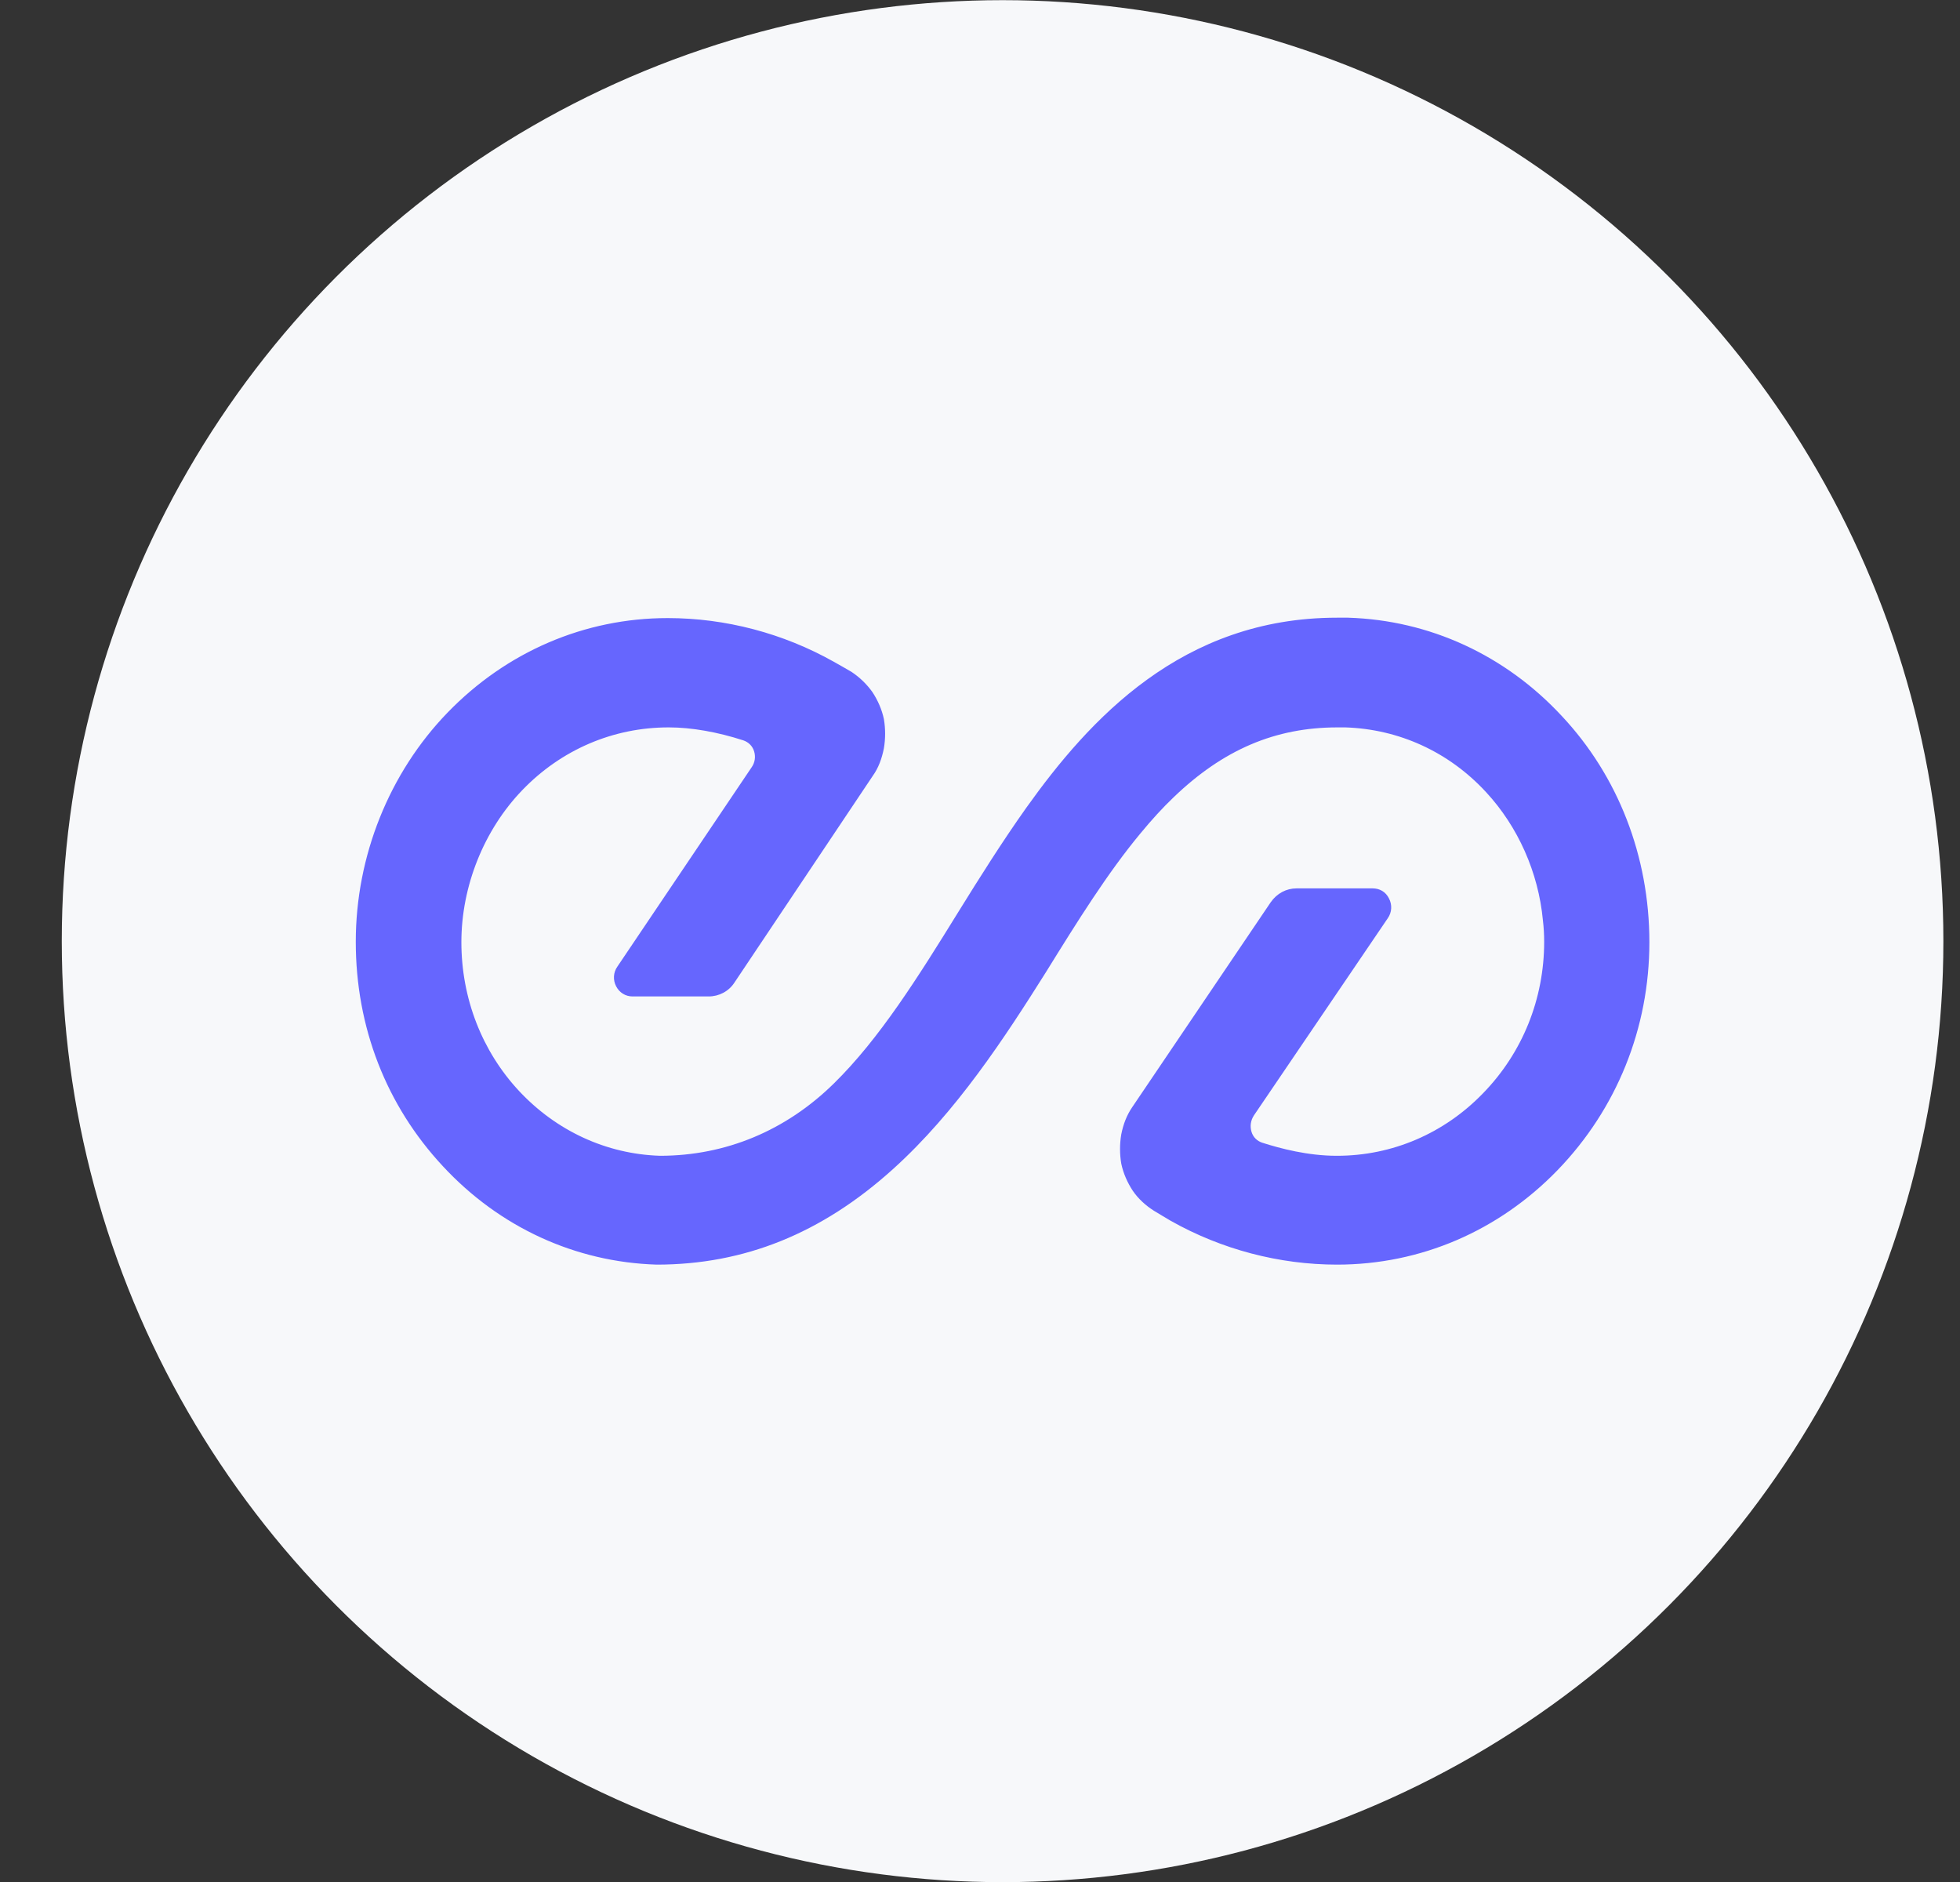
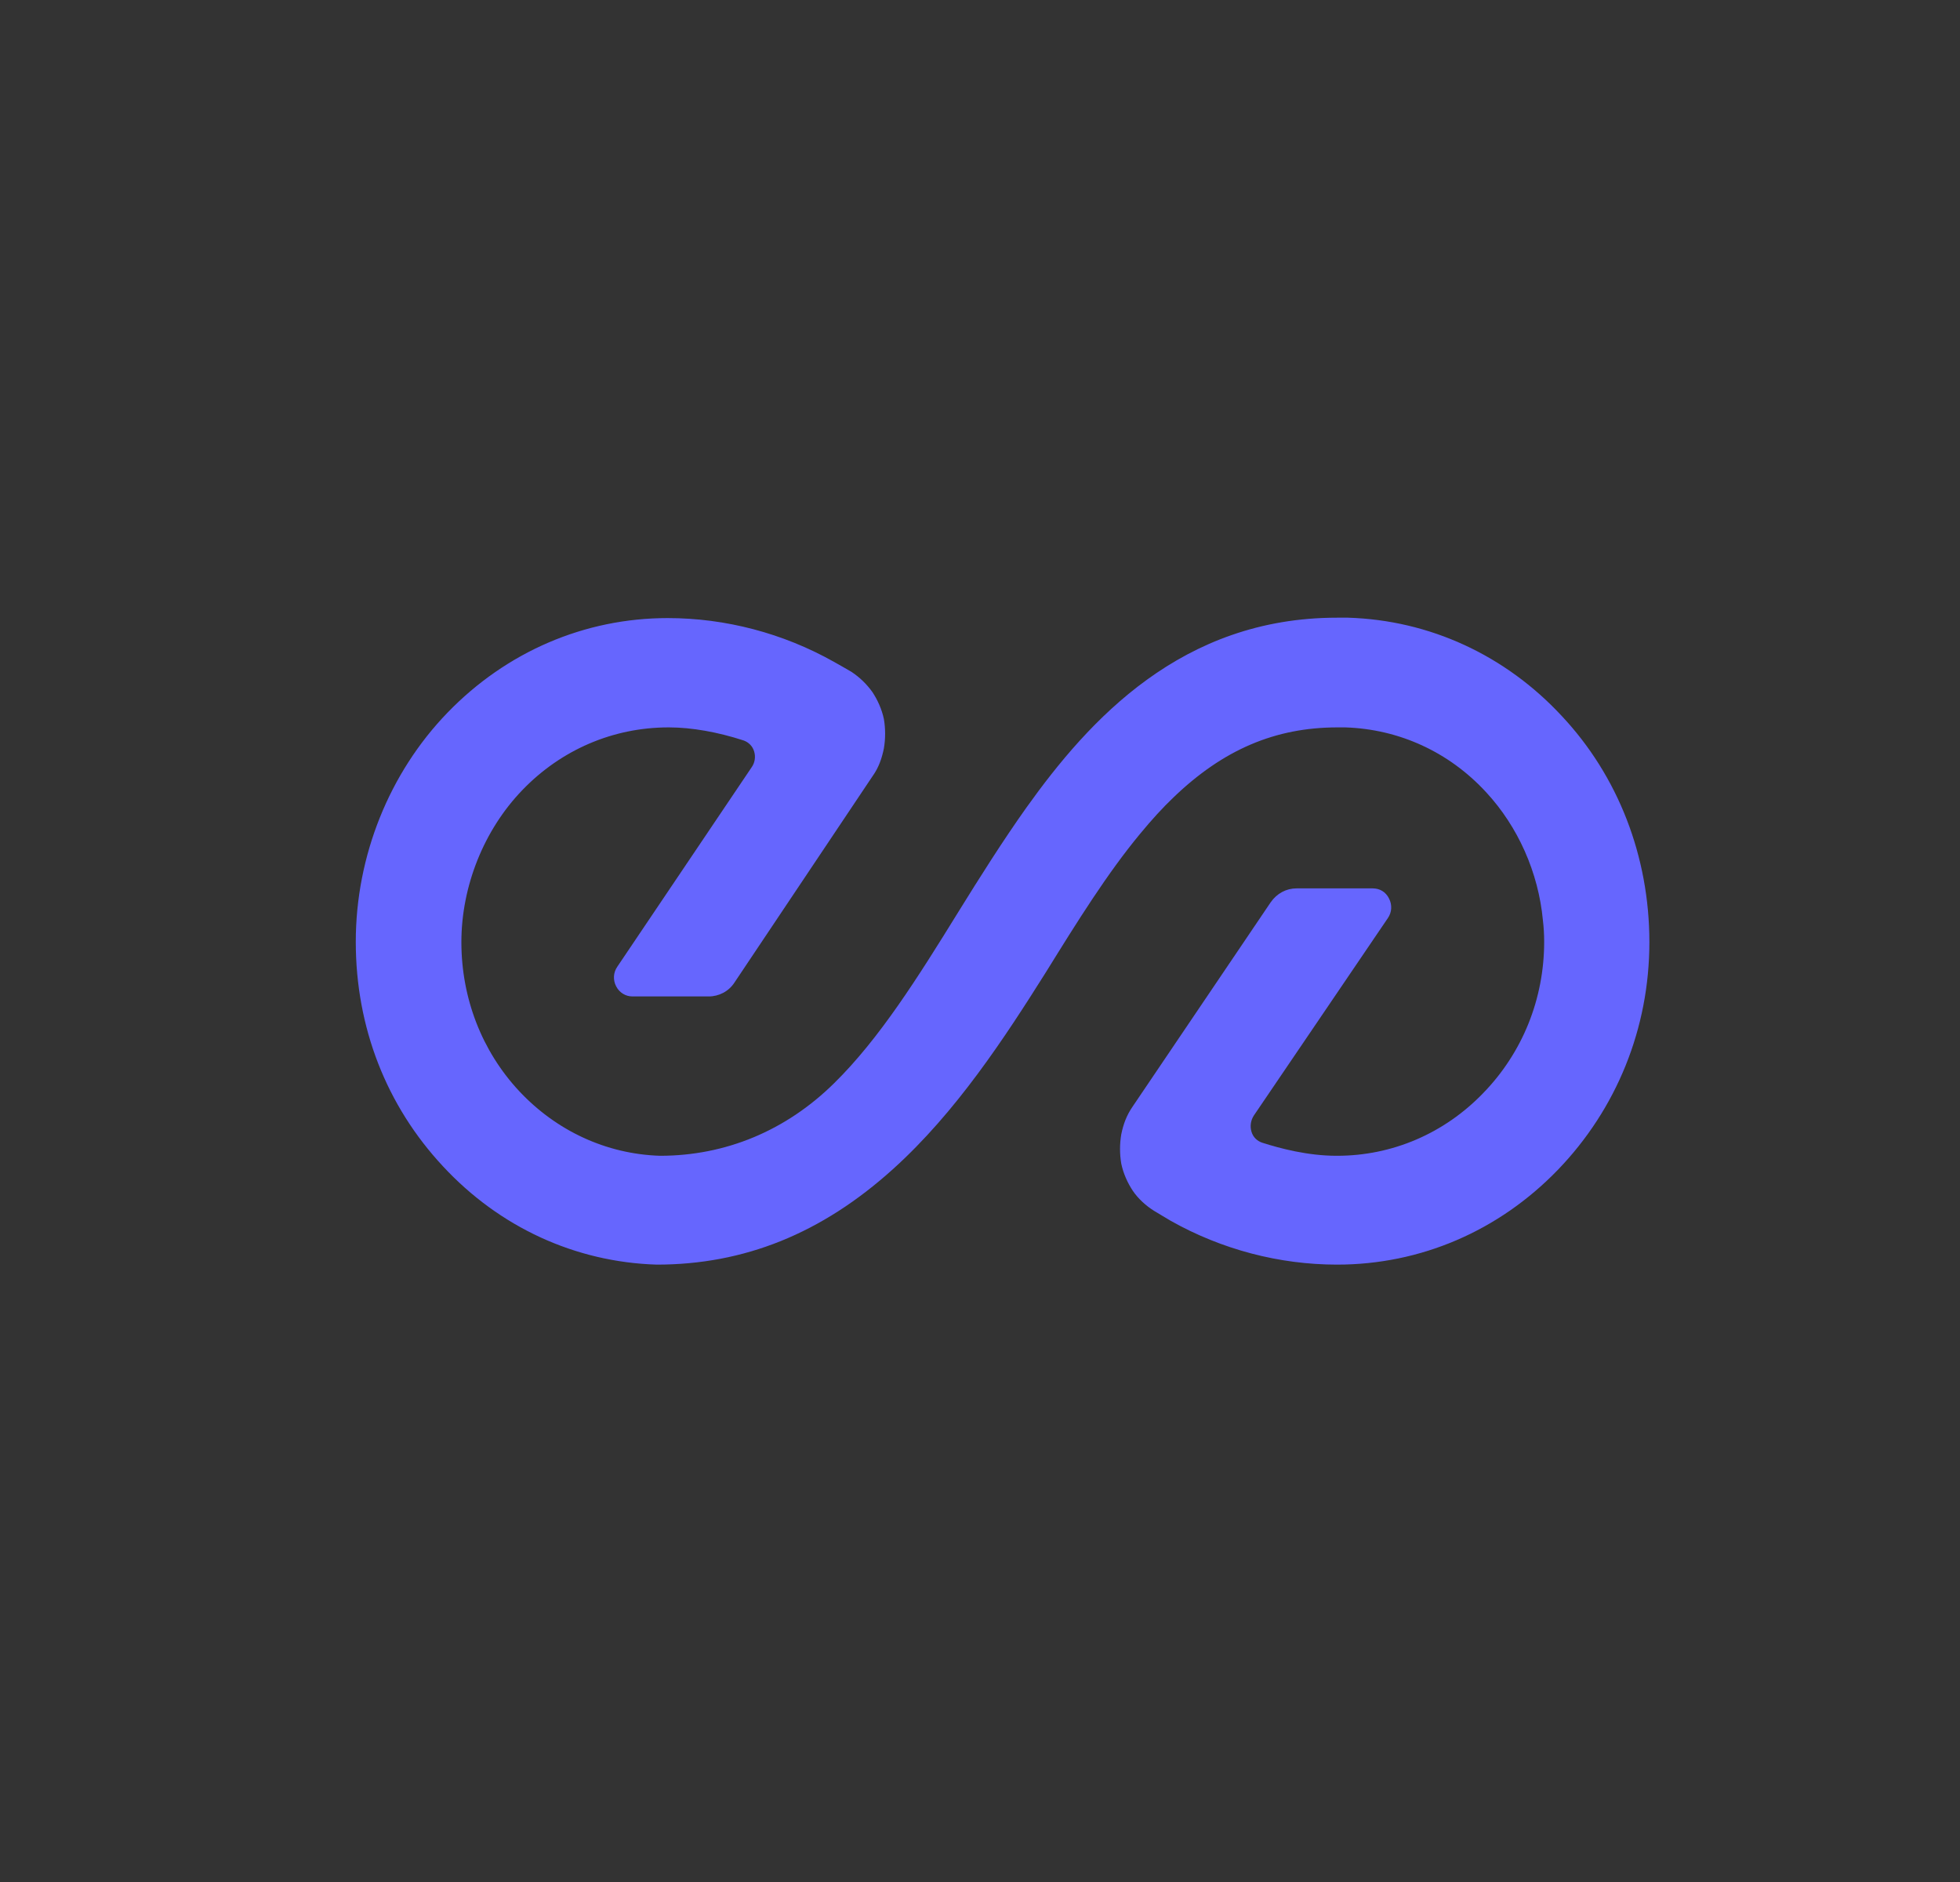
<svg xmlns="http://www.w3.org/2000/svg" width="25" height="24" viewBox="0 0 25 24" fill="none">
  <rect x="0" y="0" width="25" height="24" fill="#333333" stroke="none" />
-   <circle cx="12.788" cy="12.002" r="12" fill="#F7F8FA" />
  <path d="M17.195 7.877H17.054C15.075 7.877 13.895 9.174 13.091 10.3C12.783 10.734 12.496 11.19 12.224 11.629C11.707 12.466 11.216 13.248 10.637 13.816C10.026 14.417 9.258 14.739 8.418 14.739C7.734 14.717 7.097 14.422 6.621 13.913C6.146 13.404 5.885 12.728 5.885 12.015C5.885 11.302 6.172 10.584 6.663 10.075C7.159 9.56 7.822 9.276 8.527 9.276H8.533C8.82 9.276 9.154 9.335 9.483 9.442C9.546 9.464 9.598 9.512 9.619 9.582C9.64 9.651 9.629 9.726 9.587 9.785L7.875 12.326C7.822 12.401 7.817 12.498 7.859 12.578C7.901 12.659 7.979 12.707 8.068 12.707H9.039C9.17 12.707 9.295 12.643 9.368 12.53L11.133 9.893C11.206 9.791 11.248 9.673 11.274 9.544C11.295 9.421 11.295 9.292 11.274 9.169C11.248 9.046 11.195 8.928 11.128 8.826C11.055 8.724 10.966 8.638 10.861 8.568C10.788 8.526 10.715 8.483 10.637 8.44C9.989 8.075 9.253 7.882 8.517 7.882C7.457 7.882 6.46 8.311 5.708 9.088C4.966 9.855 4.538 10.916 4.538 12.01C4.538 13.104 4.93 14.101 5.65 14.873C6.371 15.65 7.337 16.095 8.376 16.127C9.493 16.127 10.48 15.73 11.389 14.91C12.198 14.181 12.819 13.227 13.342 12.396C13.744 11.747 14.125 11.136 14.543 10.632C14.689 10.455 14.83 10.3 14.971 10.166C15.602 9.56 16.266 9.276 17.059 9.276H17.159C17.843 9.298 18.48 9.587 18.955 10.102C19.362 10.541 19.623 11.126 19.68 11.737C19.691 11.828 19.696 11.919 19.696 12.01C19.696 12.739 19.419 13.425 18.918 13.94C18.422 14.454 17.759 14.739 17.054 14.739H17.049C16.683 14.739 16.334 14.647 16.099 14.572C16.036 14.551 15.984 14.503 15.963 14.433C15.942 14.363 15.952 14.288 15.994 14.224L17.701 11.71C17.754 11.635 17.759 11.538 17.717 11.458C17.675 11.372 17.597 11.329 17.508 11.329H16.537C16.407 11.329 16.287 11.393 16.208 11.506L14.443 14.117C14.37 14.224 14.328 14.336 14.302 14.465C14.281 14.588 14.281 14.717 14.302 14.84C14.328 14.964 14.381 15.082 14.448 15.184C14.516 15.285 14.616 15.376 14.72 15.441C14.793 15.484 14.861 15.527 14.934 15.569C15.582 15.934 16.318 16.127 17.054 16.127C18.119 16.127 19.116 15.698 19.868 14.921C20.62 14.143 21.038 13.114 21.038 12.015C21.038 10.916 20.636 9.893 19.921 9.131C19.2 8.354 18.234 7.909 17.195 7.877Z" fill="#6666FE" />
</svg>